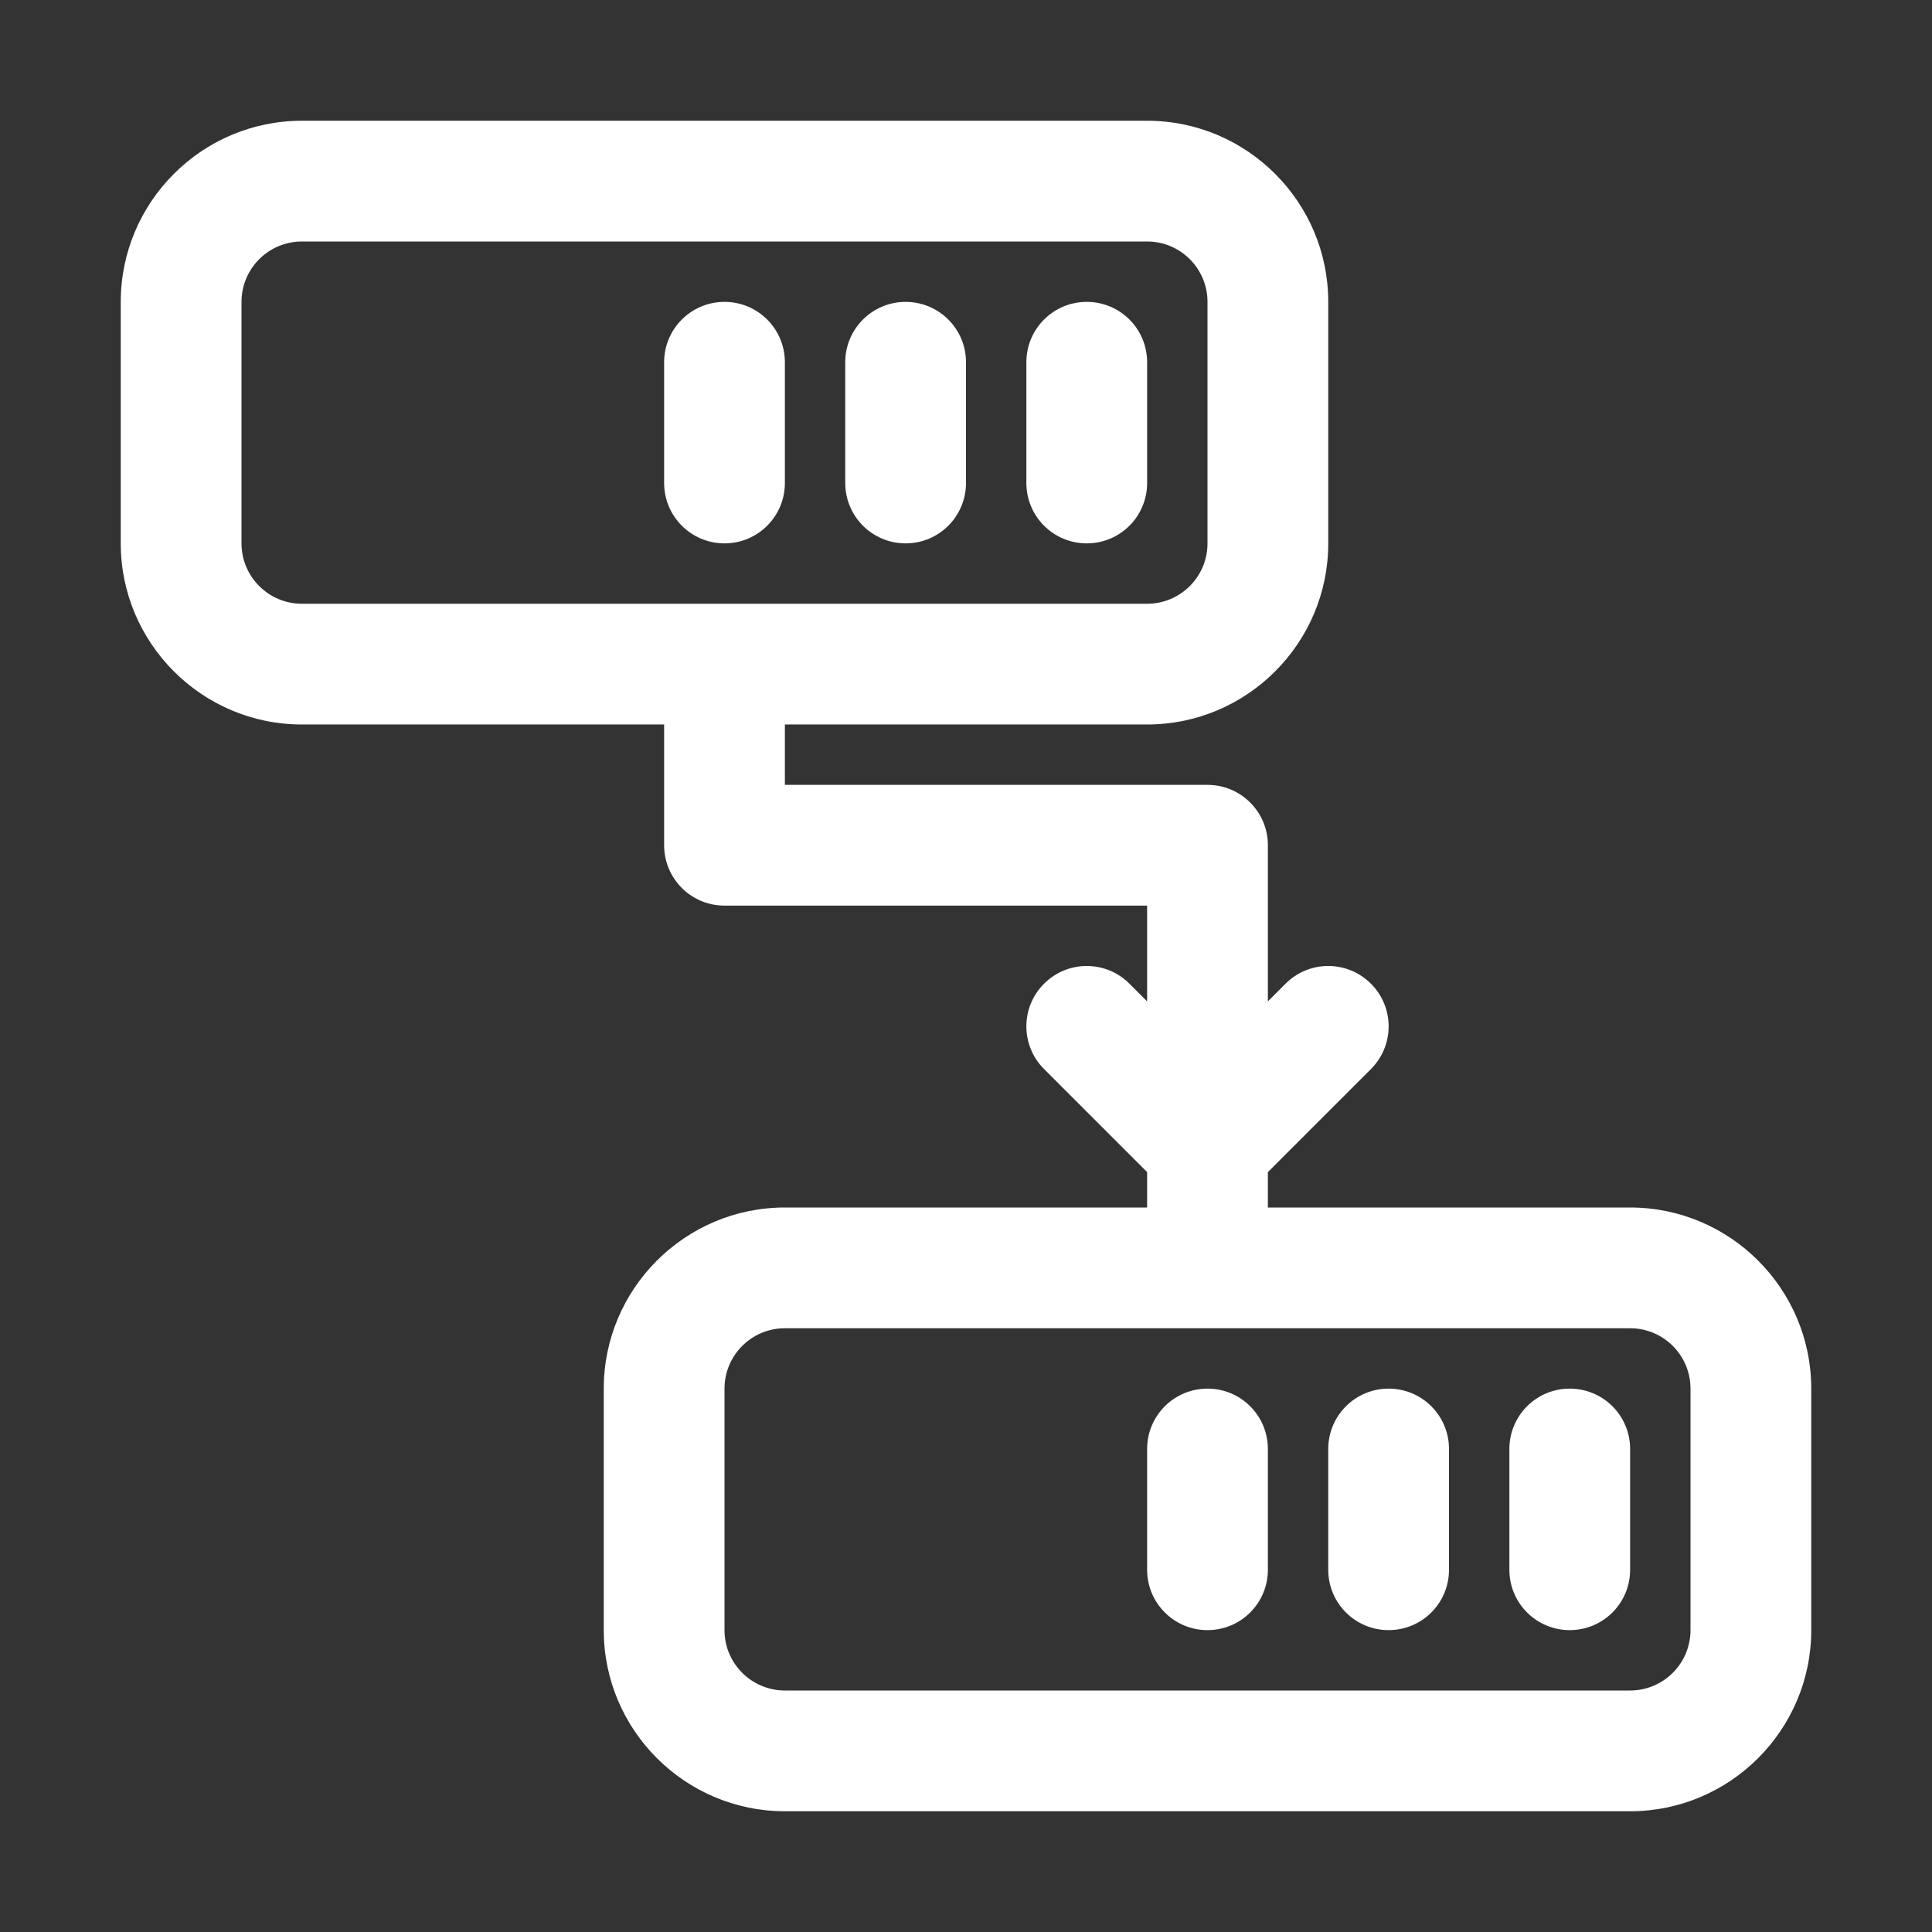
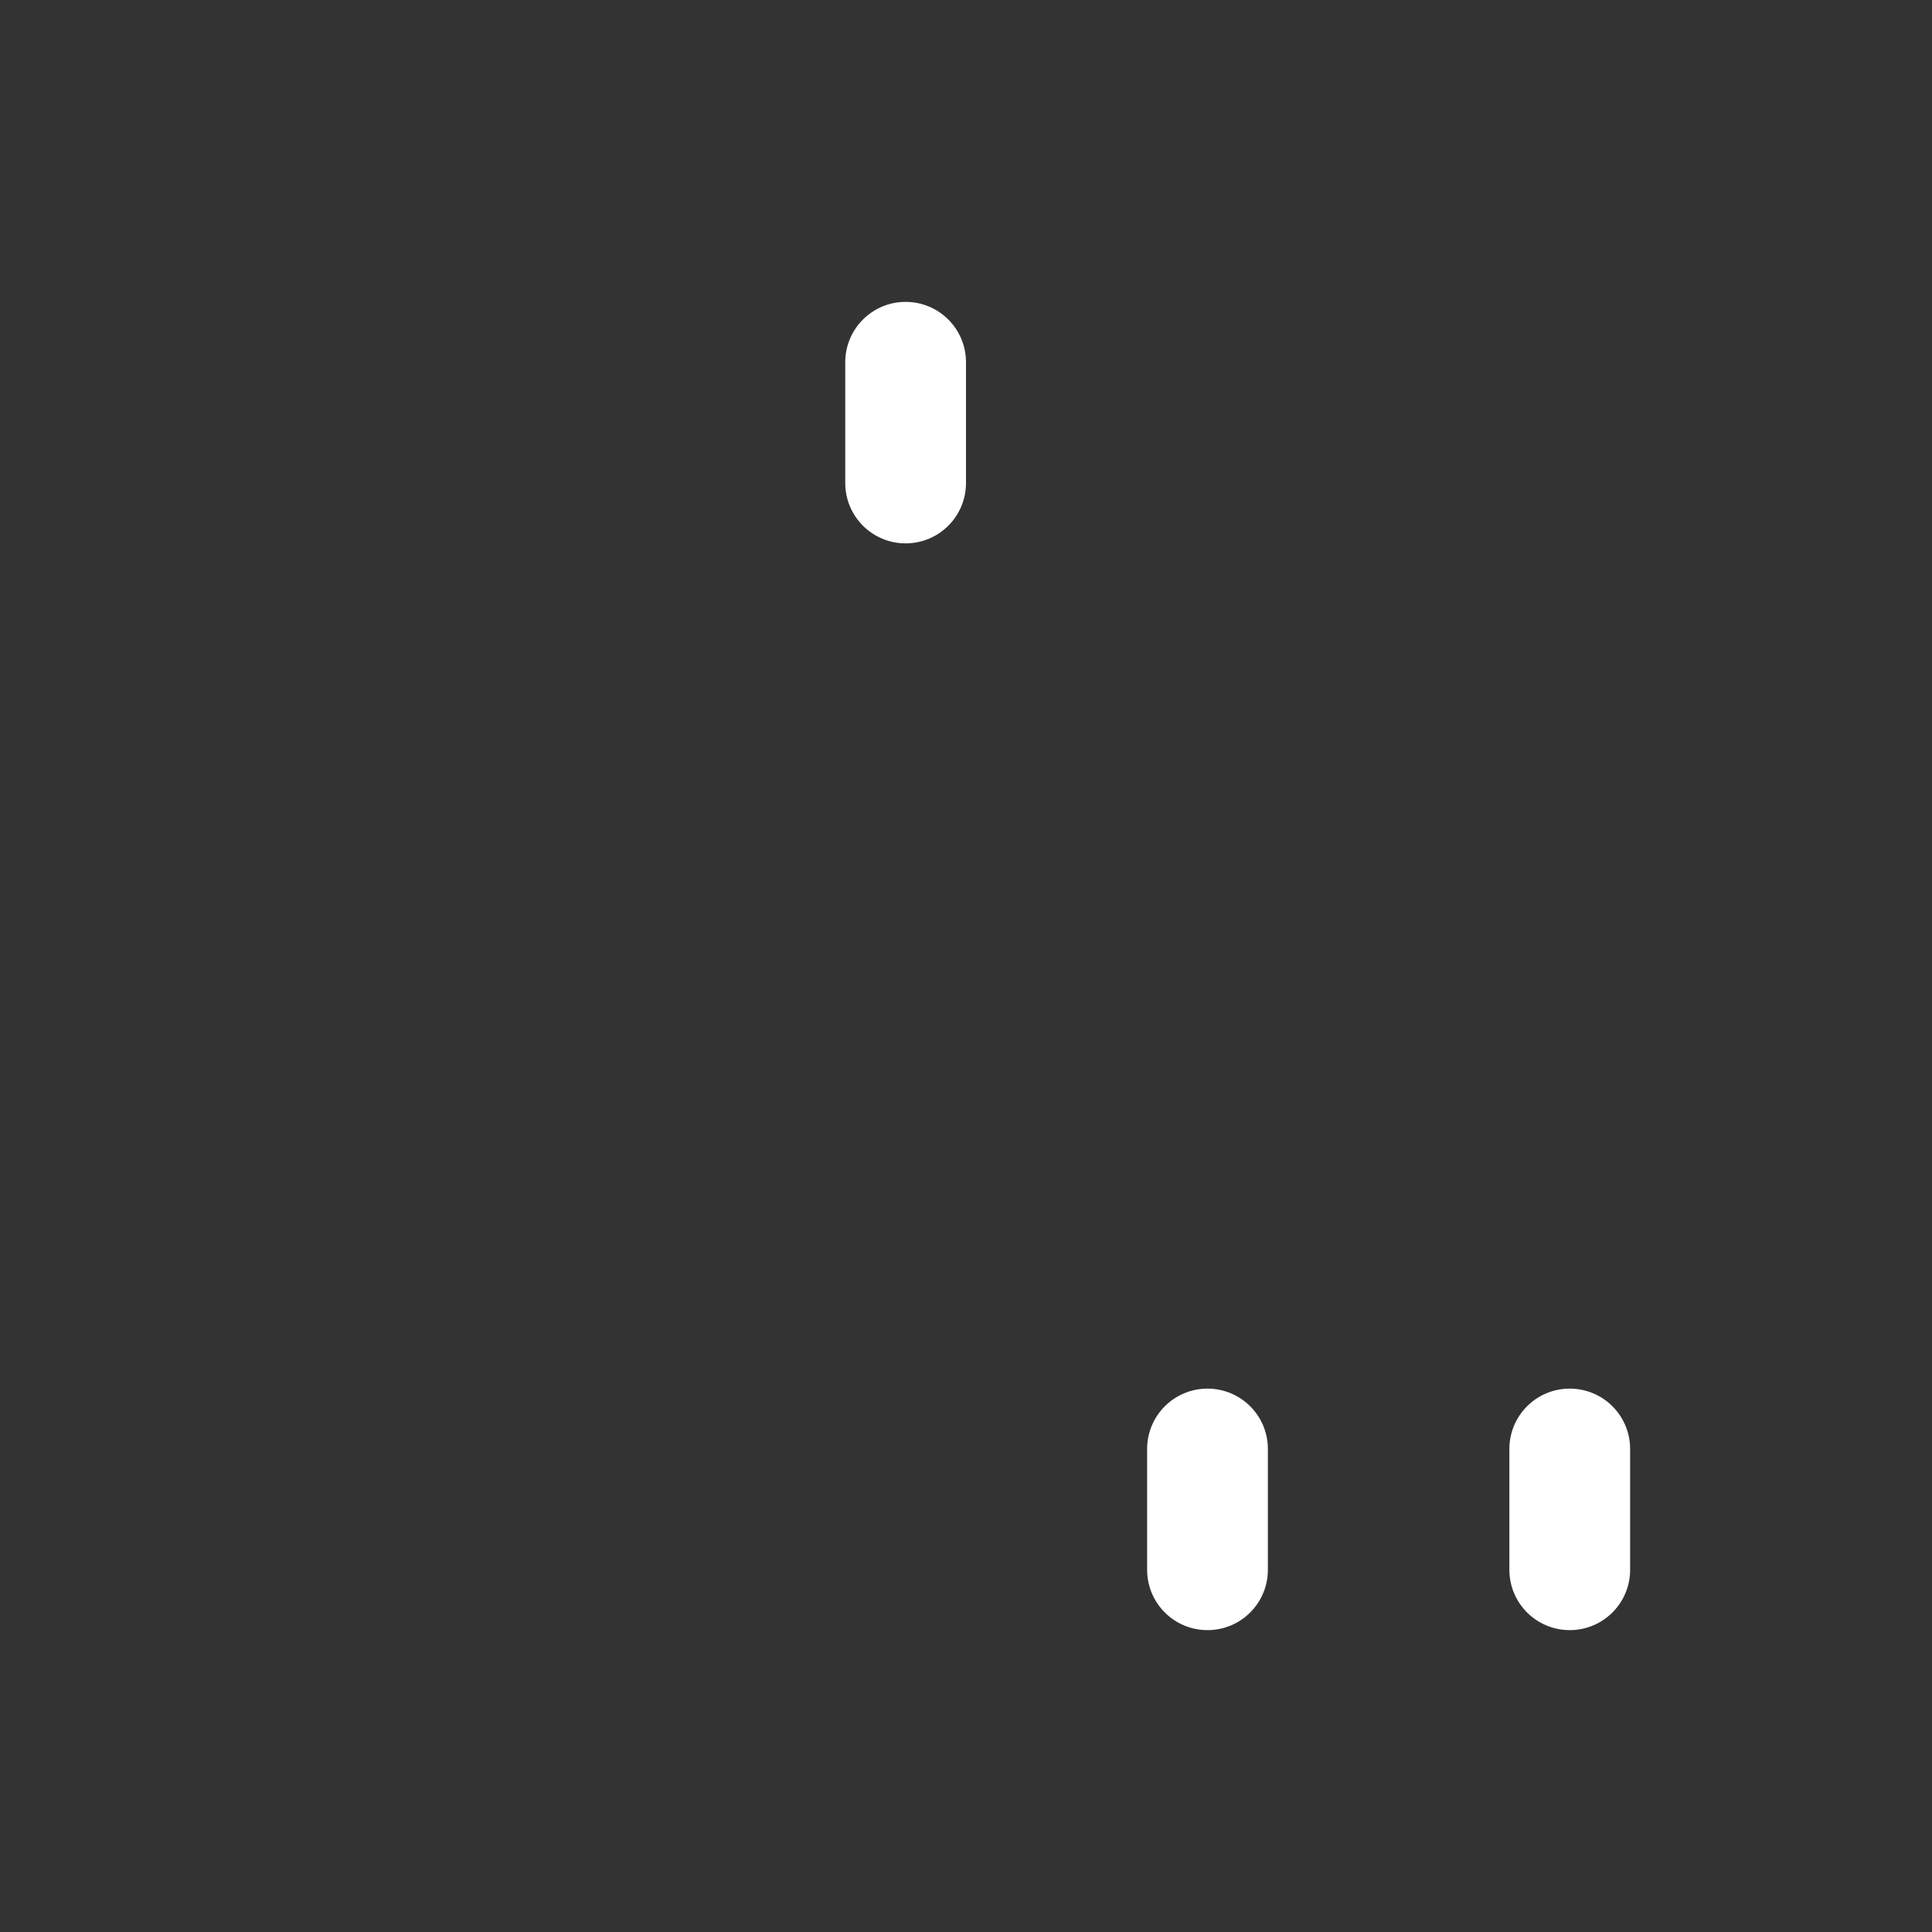
<svg xmlns="http://www.w3.org/2000/svg" width="1200pt" height="1200pt" version="1.1" viewBox="0 0 1200 1200">
  <rect x="0" y="0" width="1200" height="1200" fill="#333333" stroke="none" />
  <g fill="#fff">
    <path d="m750 862.5c-20.738 0-37.5 16.762-37.5 37.5v75c0 20.738 16.762 37.5 37.5 37.5s37.5-16.762 37.5-37.5v-75c0-20.738-16.762-37.5-37.5-37.5z" />
-     <path d="m862.5 862.5c-20.738 0-37.5 16.762-37.5 37.5v75c0 20.738 16.762 37.5 37.5 37.5s37.5-16.762 37.5-37.5v-75c0-20.738-16.762-37.5-37.5-37.5z" />
    <path d="m975 862.5c-20.738 0-37.5 16.762-37.5 37.5v75c0 20.738 16.762 37.5 37.5 37.5s37.5-16.762 37.5-37.5v-75c0-20.738-16.762-37.5-37.5-37.5z" />
-     <path d="m1012.5 750h-225v-21.977l64.012-64.012c14.664-14.664 14.664-38.363 0-53.023-14.664-14.664-38.363-14.664-53.023 0l-10.988 10.988v-96.977c0-20.738-16.762-37.5-37.5-37.5h-262.5v-37.5h225c62.023 0 112.5-50.477 112.5-112.5v-150c0-62.023-50.477-112.5-112.5-112.5h-525c-62.023 0-112.5 50.477-112.5 112.5v150c0 62.023 50.477 112.5 112.5 112.5h225v75c0 20.738 16.801 37.5 37.5 37.5h262.5v59.477l-10.988-10.988c-14.664-14.664-38.363-14.664-53.023 0-14.664 14.664-14.664 38.363 0 53.023l64.012 64.012v21.977h-225c-62.023 0-112.5 50.477-112.5 112.5v150c0 62.023 50.477 112.5 112.5 112.5h525c62.023 0 112.5-50.477 112.5-112.5v-150c0-62.023-50.477-112.5-112.5-112.5zm-825-375c-20.664 0-37.5-16.801-37.5-37.5v-150c0-20.699 16.836-37.5 37.5-37.5h525c20.699 0 37.5 16.801 37.5 37.5v150c0 20.699-16.801 37.5-37.5 37.5zm862.5 637.5c0 20.699-16.801 37.5-37.5 37.5h-525c-20.664 0-37.5-16.801-37.5-37.5v-150c0-20.699 16.836-37.5 37.5-37.5h525c20.699 0 37.5 16.801 37.5 37.5z" />
-     <path d="m450 187.5c-20.699 0-37.5 16.762-37.5 37.5v75c0 20.738 16.801 37.5 37.5 37.5s37.5-16.762 37.5-37.5v-75c0-20.738-16.801-37.5-37.5-37.5z" />
    <path d="m562.5 187.5c-20.699 0-37.5 16.762-37.5 37.5v75c0 20.738 16.801 37.5 37.5 37.5s37.5-16.762 37.5-37.5v-75c0-20.738-16.801-37.5-37.5-37.5z" />
-     <path d="m712.5 225c0-20.738-16.762-37.5-37.5-37.5s-37.5 16.762-37.5 37.5v75c0 20.738 16.762 37.5 37.5 37.5s37.5-16.762 37.5-37.5z" />
  </g>
</svg>